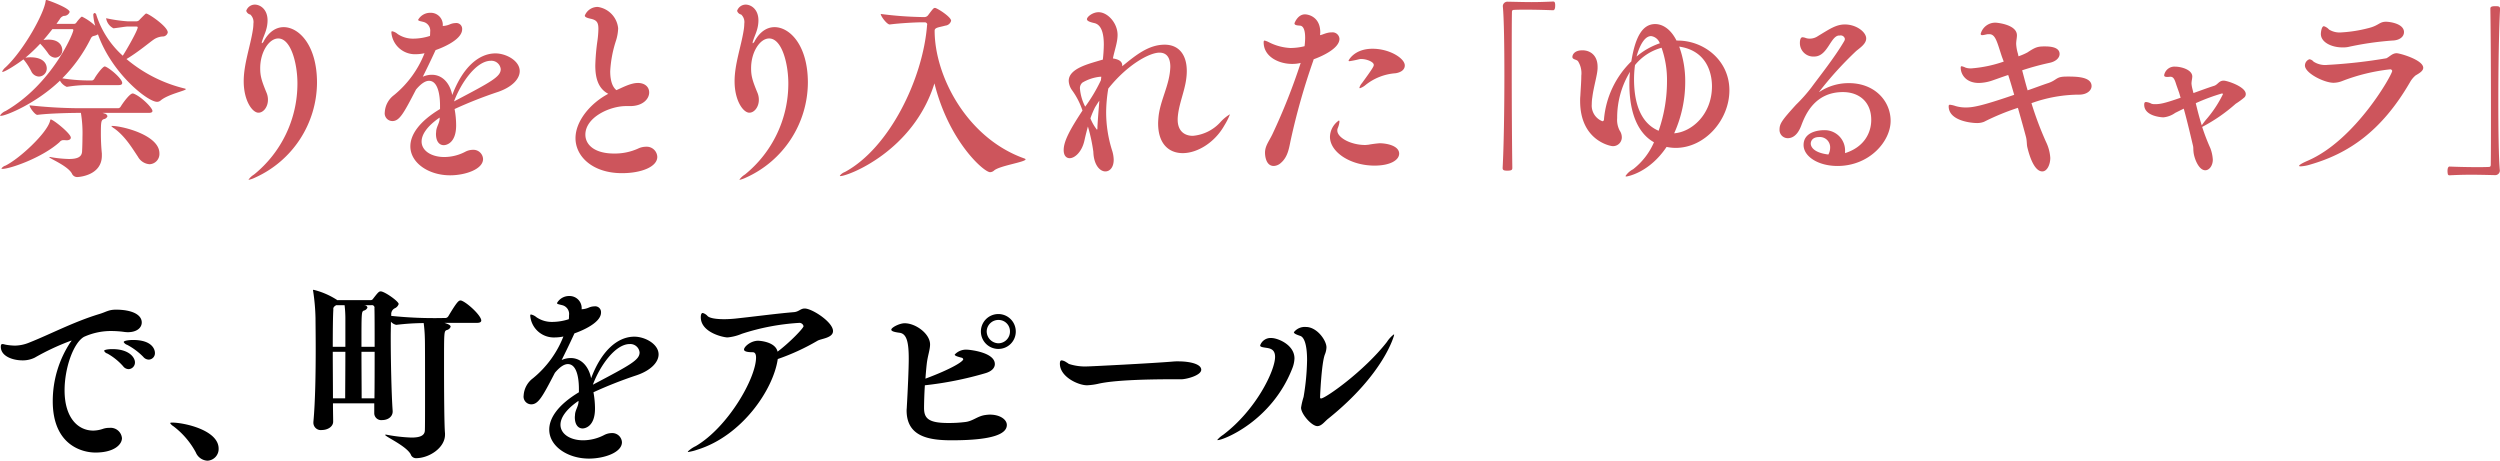
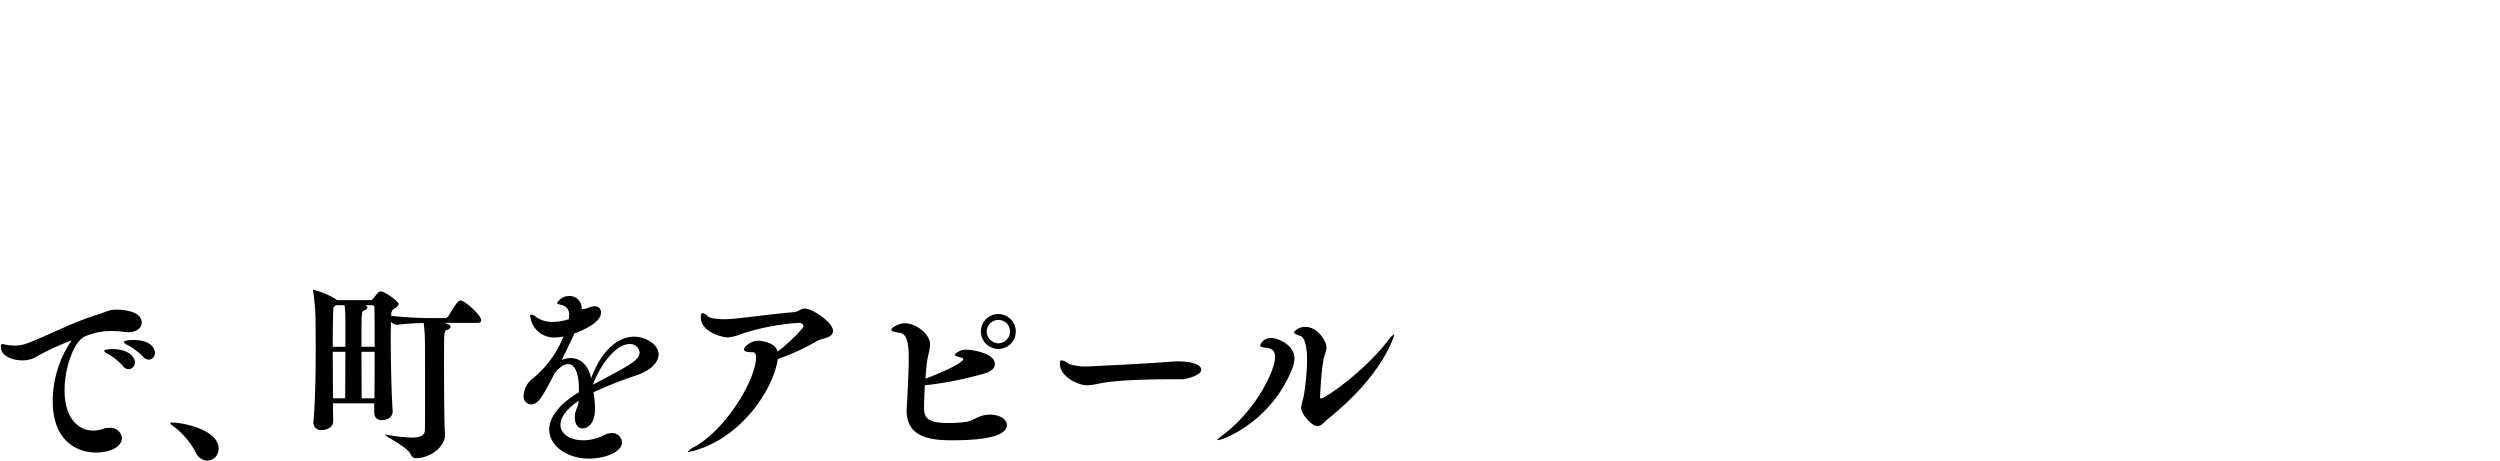
<svg xmlns="http://www.w3.org/2000/svg" id="hirose_interview-maintitle-sp.svg" data-name="hirose/interview-maintitle-sp.svg" width="559" height="103" viewBox="0 0 559 103">
  <defs>
    <style>
      .cls-1, .cls-2 {
        fill-rule: evenodd;
      }

      .cls-2 {
        fill: #cd555c;
      }
    </style>
  </defs>
  <path id="で_町をアピール_" data-name="で、町をアピール " class="cls-1" d="M586,3231.15a1.1,1.1,0,0,1-.26.39,23.9,23.9,0,0,0-3.944,13.17c0,9.87,6.632,11.48,9.537,11.48,4.248,0,5.938-1.83,5.938-3.22a2.548,2.548,0,0,0-2.817-2.3,4.255,4.255,0,0,0-1.431.22,6.959,6.959,0,0,1-2.167.39c-3.468,0-6.416-2.92-6.416-9,0-5.05,1.994-10.61,4.335-11.96a14.683,14.683,0,0,1,6.5-1.3,22.179,22.179,0,0,1,2.3.17,7.286,7.286,0,0,0,1,.09c2.081,0,3.121-1.04,3.121-2.17,0-1.87-2.427-2.87-5.765-2.87-1.648,0-2.211.52-3.642,0.95-5.895,1.79-10.967,4.52-15.823,6.44a8.674,8.674,0,0,1-3.164.65,13.342,13.342,0,0,1-1.821-.17c-0.347-.05-0.693-0.18-0.91-0.18-0.26,0-.39.13-0.39,0.61,0,2.13,2.687,3.04,4.855,3.04a6.039,6.039,0,0,0,2.731-.61,53.529,53.529,0,0,1,8.193-3.82H586Zm12.789,6.39a1.491,1.491,0,0,0,1.387-1.52c0-1.05-1.257-2.96-5.072-2.96-0.824,0-1.821.13-1.821,0.39a1.179,1.179,0,0,0,.737.61,13.432,13.432,0,0,1,3.512,2.83A1.566,1.566,0,0,0,598.79,3237.54Zm4.465-2.13a1.43,1.43,0,0,0,1.387-1.52c0-.61-0.477-2.87-4.9-2.87-0.823,0-2.08.13-2.08,0.48a1.4,1.4,0,0,0,.78.61,14.559,14.559,0,0,1,3.6,2.69A1.622,1.622,0,0,0,603.255,3235.41Zm13.117,22.6a2.614,2.614,0,0,0,2.515-2.69c0-4.17-7.76-5.83-10.4-5.83-0.3,0-.434.05-0.434,0.13a2.223,2.223,0,0,0,.737.7,17.991,17.991,0,0,1,4.985,5.82A2.979,2.979,0,0,0,616.372,3258.01Zm28.99-35.9a0.466,0.466,0,0,0-.217-0.18,17.128,17.128,0,0,0-5.029-2.13,0.118,0.118,0,0,0-.13.13,2.1,2.1,0,0,1,.044.22,46.081,46.081,0,0,1,.52,6c0,1.13.043,3.69,0.043,6.78,0,5.13-.087,11.87-0.52,16.43v0.22a1.655,1.655,0,0,0,1.907,1.57c1.214,0,2.515-.7,2.515-1.87v-0.05c0-1-.044-2.43-0.044-4.04h9.234v2.17a1.551,1.551,0,0,0,1.734,1.57c1.474,0,2.384-.87,2.384-1.91v-0.13c-0.26-3.48-.433-11.18-0.433-16.52,0-1.31.043-2.52,0.043-3.44a2.145,2.145,0,0,0,1.17.7h0.087a54.131,54.131,0,0,1,6.069-.39,31.173,31.173,0,0,1,.26,3.43c0.043,0.57.043,6.91,0.043,12.43,0,4.05,0,7.61-.043,8.22-0.087,1.04-1,1.52-2.991,1.52a35.8,35.8,0,0,1-5.419-.61,1.163,1.163,0,0,0-.347-0.04,0.2,0.2,0,0,0-.13.04c0,0.39,4.682,2.44,5.723,4.35a1.235,1.235,0,0,0,1.17.87c2.948,0,6.5-2.31,6.5-5.26v-0.31c-0.174-1.78-.217-9.47-0.217-15.34,0-7.43,0-7.48.607-7.74a1.17,1.17,0,0,0,.867-0.74c0-.39-0.607-0.61-1.388-0.87H676.7c0.693,0,.91-0.26.91-0.52,0-1.09-3.035-3.91-4.378-4.43a0.487,0.487,0,0,0-.26-0.05c-0.391,0-.737.18-2.732,3.53a0.822,0.822,0,0,1-.65.39h-0.563a93.1,93.1,0,0,1-11.575-.48l0.044-.18a1.441,1.441,0,0,1,.78-1.52,1.567,1.567,0,0,0,.867-0.95c0-.61-3.165-2.83-4.032-2.83-0.39,0-.65.31-1.69,1.65a0.622,0.622,0,0,1-.52.31h-7.543Zm5.462,11.56h2.947c0,3.56,0,7.39-.043,10.39h-2.861C650.867,3242.06,650.824,3237.76,650.824,3233.67Zm-3.642,10.39h-2.731c0-3.13-.043-6.96-0.043-10.39h2.818C647.226,3237.71,647.182,3242.15,647.182,3244.06Zm4.465-20.78a0.221,0.221,0,0,1-.173-0.04h1.561a0.572,0.572,0,0,1,.693.69c0.043,1.52.043,4.83,0.043,8.61h-2.947c0-7.69,0-7.82.52-8.09a1.118,1.118,0,0,0,.824-0.69A0.66,0.66,0,0,0,651.647,3223.28Zm-4.421,9.26h-2.818c0-3.87.043-7.09,0.13-8.3a0.757,0.757,0,0,1,.26-0.74l0.347-.26h1.907a26.86,26.86,0,0,1,.174,2.87v6.43Zm55.34,8.48c1.56-4.18,4.985-9.09,8.236-9.09a2.089,2.089,0,0,1,2.211,1.87C713.013,3235.5,710.976,3236.58,702.566,3241.02Zm-3.208,3.82c-0.043,1.05-.694,1.78-0.78,2.83,0,0.22-.044.43-0.044,0.61,0,1.78.824,2.52,1.734,2.52,0.564,0,2.775-.44,2.775-4.44a20.079,20.079,0,0,0-.347-3.65,94.658,94.658,0,0,1,9.71-3.82c3.165-1.09,4.855-2.92,4.855-4.65,0-2.31-3.034-3.96-5.418-3.96-3.772,0-7.37,3.17-9.667,9.3-0.564-2.78-2.3-4.52-4.552-4.52a4.973,4.973,0,0,0-2.037.44c0.78-1.57,1.56-3.13,2.861-5.96,0.39-.13,5.939-2.04,5.939-4.65a1.3,1.3,0,0,0-1.474-1.39,3.29,3.29,0,0,0-1.214.26,4.5,4.5,0,0,1-1.647.39,2.7,2.7,0,0,0-2.731-2.96,3.089,3.089,0,0,0-2.775,1.57c0,0.26.52,0.3,1.171,0.48a2.02,2.02,0,0,1,1.517,2.26,6.387,6.387,0,0,1-.044.87,12.172,12.172,0,0,1-3.684.61,6.059,6.059,0,0,1-3.555-1.05,2.766,2.766,0,0,0-1.214-.61c-0.13,0-.173.09-0.173,0.31a5.3,5.3,0,0,0,5.549,4.82,9.1,9.1,0,0,0,1.864-.21,22.76,22.76,0,0,1-6.806,9.34,5.173,5.173,0,0,0-2.081,3.83,1.728,1.728,0,0,0,1.691,2c1.6,0,2.514-1.7,5.288-7.04,1.171-1.4,2.124-1.96,2.905-1.96,2.427,0,2.471,4.61,2.471,5.56v0.74c-4.769,2.87-6.633,5.83-6.633,8.35,0,3.69,4.075,6.48,8.887,6.48,3.381,0,7.369-1.35,7.369-3.66a2.163,2.163,0,0,0-2.3-2.04,3.694,3.694,0,0,0-1.691.44,10.279,10.279,0,0,1-4.682,1.17c-2.861,0-5.071-1.39-5.071-3.48,0-1.48,1.127-3.35,4.031-5.34v0.21Zm44.551-9.56a49.592,49.592,0,0,0,8.887-4.09c0.823-.48,3.468-0.61,3.468-2.17,0-2-4.682-5.04-6.33-5.04-0.953,0-1.3.74-2.47,0.82-3.772.31-8.931,1-13.092,1.44-0.824.08-1.691,0.13-2.471,0.13-1.734,0-3.208-.22-3.685-0.7a2.274,2.274,0,0,0-1.084-.69c-0.26,0-.433.3-0.433,0.95,0,3.44,5.072,4.52,5.982,4.52a10.933,10.933,0,0,0,3.208-.82,50.991,50.991,0,0,1,12.918-2.44,0.969,0.969,0,0,1,.867.74c0,0.44-3.034,3.61-5.809,5.7-0.52-2.31-4.248-2.44-4.334-2.44-1.691,0-3.165,1.35-3.165,1.96,0,0.35.477,0.61,1.951,0.61,0.476,0,.737.39,0.737,1.17,0,4.61-6.243,15.56-13.482,19.82a6.368,6.368,0,0,0-1.778,1.22,0.114,0.114,0,0,0,.131.09,11.447,11.447,0,0,0,2.037-.52C735.889,3252.45,742.912,3242.15,743.909,3235.28Zm49.362-3.52a2.689,2.689,0,0,1-2.644-2.65,2.614,2.614,0,0,1,2.644-2.57,2.54,2.54,0,0,1,2.558,2.57A2.615,2.615,0,0,1,793.271,3231.76Zm-16.473,9.39a77.378,77.378,0,0,0,13.526-2.7c1.473-.43,2.124-1.22,2.124-2.04,0-2.7-5.853-3.22-6.156-3.22a3.455,3.455,0,0,0-2.818,1.09c0,0.3.737,0.48,1.474,0.69a0.486,0.486,0,0,1,.434.35c0,0.52-2.645,2.18-8.454,4.35,0.087-1.17.174-2.26,0.3-3.35,0.217-1.82.737-3.13,0.737-4.3,0-2.39-3.208-4.74-5.679-4.74-1.17,0-2.991.96-2.991,1.43,0,0.31.52,0.53,1.864,0.7,1.647,0.22,2.037,2.3,2.037,5.83,0,2.21-.216,6.99-0.433,10.78,0,0.26-.044.47-0.044,0.74,0,5.91,5.029,6.69,10.1,6.69,9.364,0,12.311-1.48,12.311-3.43,0-1.18-1.474-2.31-3.814-2.31a6.705,6.705,0,0,0-1,.09c-1.734.22-2.731,1.35-4.466,1.56a28.889,28.889,0,0,1-3.858.22c-4.465,0-5.375-1.09-5.375-3.39C776.625,3245.02,776.668,3243.15,776.8,3241.15Zm20.331-12a3.9,3.9,0,1,0-3.9,3.87A3.882,3.882,0,0,0,797.129,3229.15Zm37.134,10.65c1.127-.04,4.335-0.87,4.335-2.13s-2.471-1.87-5.159-1.87a10.215,10.215,0,0,0-1.127.04c-4.725.4-18.467,1.09-19.117,1.09a11.687,11.687,0,0,1-4.205-.56,5.277,5.277,0,0,0-.607-0.4,2.27,2.27,0,0,0-1-.39c-0.26,0-.39.22-0.39,0.74,0,2.96,4.118,4.83,6.069,4.83a14.274,14.274,0,0,0,2.731-.39c3.078-.66,8.973-0.96,16.906-0.96h1.561Zm24.662-2.35a6.684,6.684,0,0,0,.52-2.3c0-3.09-3.771-4.57-5.158-4.57a2.466,2.466,0,0,0-2.515,1.66c0,0.3.391,0.39,1.3,0.52,0.867,0.13,2.037.3,2.037,2.04,0,3.04-4.205,11.82-11.617,17.43a5.562,5.562,0,0,0-1.3,1.13c0,0.05.043,0.05,0.087,0.05C843.579,3253.41,854.33,3249.15,858.925,3237.45Zm22.759-7.69a6.419,6.419,0,0,0-1.561,1.69c-5.115,6.57-13.785,12.65-14.739,12.65-0.13,0-.216-0.08-0.216-0.3,0,0,.3-7.61,1.083-9.56a4.5,4.5,0,0,0,.347-1.57c0-1.56-2.124-4.56-4.595-4.56a3.1,3.1,0,0,0-2.688,1.17c0,0.3.52,0.52,1.431,0.83,0.78,0.26,1.517,1.69,1.517,5.43a53.6,53.6,0,0,1-.78,8.22,15.627,15.627,0,0,0-.564,2.39c0,1.43,2.384,4.13,3.642,4.13,0.953,0,1.647-1.05,2.427-1.66,12.528-10.04,14.739-18.6,14.739-18.73A0.181,0.181,0,0,0,881.684,3229.76Z" transform="translate(-570 -3155)" />
-   <path id="祭りをとり入れた_ゆるキャラ_" data-name="祭りをとり入れた「ゆるキャラ」 " class="cls-2" d="M580.765,3166.94a2.016,2.016,0,0,0,1.6.96,1.644,1.644,0,0,0,1.561-1.7c0-.78-0.52-2.34-3.078-2.34a9.909,9.909,0,0,0-1.127.08c0.693-.78,1.344-1.61,1.994-2.43H586.1c0.217,0,.3.09,0.3,0.22,0,0.74-4.769,12.08-15.129,18.08a2.769,2.769,0,0,0-1.258,1c0,0.04.044,0.09,0.174,0.09,1.17,0,7.933-2.79,13.222-7.87a3.132,3.132,0,0,0,1.517,1.39h0.043a28.05,28.05,0,0,1,4.422-.39h7.153c0.606,0,.78-0.22.78-0.48,0-.91-2.558-3.13-3.728-3.65a1.071,1.071,0,0,0-.174-0.04c-0.476,0-1.994,2.08-2.341,2.78a0.809,0.809,0,0,1-.476.35h-1.127a38.415,38.415,0,0,1-5.549-.48,33.745,33.745,0,0,0,6.372-8.91c0.347-.66.65-0.48,1.257-0.74l0.347-.18c3.078,8.7,11.1,15.09,13.222,15.09a1.2,1.2,0,0,0,.737-0.26c1.647-1.44,5.679-2.22,5.679-2.57a0.2,0.2,0,0,0-.174-0.13,31.835,31.835,0,0,1-13.091-6.61c2.557-1.52,5.245-3.78,6.069-4.34a3.936,3.936,0,0,1,1.994-.7,1.134,1.134,0,0,0,1.17-.91c0-1.31-4.292-4.22-4.812-4.22-0.13,0-.13,0-1.43,1.31a0.953,0.953,0,0,1-.737.43h-1.994a32.8,32.8,0,0,1-4.812-.7,3.038,3.038,0,0,0,1.647,2.26h0.044c1.387-.17,2.644-0.39,3.034-0.39h1.994c0.26,0,.347.05,0.347,0.18,0,0.69-2.514,5.08-3.338,6.34a20.744,20.744,0,0,1-5.9-9.08,0.566,0.566,0,0,0-.39-0.48,0.422,0.422,0,0,0-.3.48,10.764,10.764,0,0,0,.433,2.39,12.391,12.391,0,0,0-2.948-2.04,0.363,0.363,0,0,0-.26.13,8.668,8.668,0,0,0-1,1.17,0.654,0.654,0,0,1-.607.31h-3.858l0.737-1.05a1.489,1.489,0,0,1,.911-0.74,1.317,1.317,0,0,0,1.3-.87c0-.91-4.985-2.69-5.159-2.69-0.13,0-.173.04-0.216,0.26-0.3,2.65-4.725,10.78-8.887,14.74a2.948,2.948,0,0,0-.824,1c0,0.04,0,.08.087,0.08,0.607,0,3.511-1.91,4.638-2.78l0.087,0.04a13.664,13.664,0,0,1,1.691,2.61,1.99,1.99,0,0,0,1.69,1.18,1.8,1.8,0,0,0,1.778-1.83c0-.35-0.087-2.48-3.685-2.48a8.377,8.377,0,0,0-1.084.09,37.758,37.758,0,0,0,3.3-3.13A17.72,17.72,0,0,1,580.765,3166.94Zm19.118,9a2.091,2.091,0,0,0-.217-0.04c-0.694,0-2.341,2.35-2.688,2.95a0.738,0.738,0,0,1-.52.35h-8.54a106.858,106.858,0,0,1-11.314-.65c0,0.48,1.213,2.13,1.734,2.13h0.043c2.731-.35,7.716-0.44,9.45-0.44h0.26a28.034,28.034,0,0,1,.347,5.44c0,1.13-.043,2.43-0.087,3.22-0.086,1.08-.823,1.65-2.947,1.65a26.54,26.54,0,0,1-3.9-.39,1.3,1.3,0,0,0-.39-0.05c-0.087,0-.087,0-0.087.05,0,0.26,4.032,1.87,5.029,3.6a1.289,1.289,0,0,0,1.17.83c0.521,0,5.549-.39,5.549-4.78v-0.48a45.642,45.642,0,0,1-.217-4.69c0-2.4.087-2.79,0.651-3a1.03,1.03,0,0,0,.823-0.66,0.83,0.83,0,0,0-.693-0.6l-0.39-.14h10.317c0.65,0,.823-0.21.823-0.43C604.087,3179.11,601.573,3176.59,599.883,3175.94Zm-18.511,5.78c-0.173,0-.13.22-0.217,0.44-0.78,2.69-6.719,8.26-9.927,9.87a1.691,1.691,0,0,0-.91.65c0,0.04.087,0.08,0.26,0.08,1.647,0,8.843-2.47,12.745-5.99a1.1,1.1,0,0,1,.78-0.44h0.3c0.173,0,.3.04,0.433,0.04,0.694,0,1-.26,1-0.6C585.837,3184.85,581.892,3181.72,581.372,3181.72Zm13.7,1.44c-0.13,0-.174,0-0.174.04a2.465,2.465,0,0,0,.651.52c2.427,1.74,3.944,4.31,5.288,6.31a3.222,3.222,0,0,0,2.6,1.69,2.3,2.3,0,0,0,2.211-2.43C605.648,3185.2,597.325,3183.16,595.071,3183.16Zm32.027,11.52a23.442,23.442,0,0,0,13.785-21.17c0-8.44-4.075-12.44-7.456-12.44-1.6,0-3.208.92-4.422,3.09a1.08,1.08,0,0,1-.433.52,0.179,0.179,0,0,1-.044-0.13,2.125,2.125,0,0,1,.13-0.52c0.26-.83.65-1.61,0.867-2.43a7.332,7.332,0,0,0,.3-2.05c0-2.43-1.6-3.52-2.861-3.52a2.045,2.045,0,0,0-1.908,1.39,1.2,1.2,0,0,0,.911.83,2.3,2.3,0,0,1,.693,2.04,8.863,8.863,0,0,1-.13,1.44c-0.563,3.65-2.037,7.6-2.037,11.43,0,4.39,1.95,7.04,3.294,7.04,1.127,0,2.124-1.3,2.124-2.87a3.99,3.99,0,0,0-.3-1.56c-1.127-2.74-1.431-3.74-1.431-5.52,0-3.65,1.994-6.65,4.032-6.65,2.861,0,4.292,5.65,4.292,10.04a26.156,26.156,0,0,1-9.711,20.39,4.052,4.052,0,0,0-1.214,1.13c0,0.04.044,0.04,0.087,0.04A6.624,6.624,0,0,0,627.1,3194.68Zm44.416-17c1.561-4.17,4.985-9.09,8.237-9.09a2.09,2.09,0,0,1,2.211,1.87C681.962,3172.16,679.924,3173.25,671.514,3177.68Zm-3.208,3.83c-0.043,1.04-.693,1.78-0.78,2.82,0,0.22-.043.44-0.043,0.61,0,1.78.823,2.52,1.734,2.52,0.563,0,2.774-.43,2.774-4.43a19.994,19.994,0,0,0-.347-3.65,94.623,94.623,0,0,1,9.711-3.83c3.164-1.09,4.855-2.91,4.855-4.65,0-2.31-3.035-3.96-5.419-3.96-3.771,0-7.369,3.18-9.667,9.31-0.564-2.79-2.3-4.53-4.552-4.53a4.973,4.973,0,0,0-2.037.44c0.78-1.57,1.56-3.13,2.861-5.96,0.39-.13,5.939-2.04,5.939-4.65a1.3,1.3,0,0,0-1.474-1.39,3.294,3.294,0,0,0-1.214.26,4.5,4.5,0,0,1-1.647.39,2.689,2.689,0,0,0-2.731-2.95,3.108,3.108,0,0,0-2.775,1.56c0,0.26.521,0.31,1.171,0.48a2.025,2.025,0,0,1,1.517,2.26,6.535,6.535,0,0,1-.043.87,12.18,12.18,0,0,1-3.685.61,6.117,6.117,0,0,1-3.555-1.04,2.653,2.653,0,0,0-1.213-.61c-0.13,0-.174.08-0.174,0.3a5.3,5.3,0,0,0,5.549,4.83,9.12,9.12,0,0,0,1.864-.22,22.85,22.85,0,0,1-6.806,9.35,5.141,5.141,0,0,0-2.081,3.82,1.728,1.728,0,0,0,1.691,2c1.6,0,2.514-1.69,5.289-7.04,1.17-1.39,2.124-1.96,2.9-1.96,2.428,0,2.471,4.61,2.471,5.57v0.74c-4.768,2.86-6.633,5.82-6.633,8.34,0,3.7,4.075,6.48,8.887,6.48,3.381,0,7.37-1.35,7.37-3.65a2.165,2.165,0,0,0-2.3-2.05,3.694,3.694,0,0,0-1.691.44,10.147,10.147,0,0,1-4.681,1.17c-2.861,0-5.072-1.39-5.072-3.47,0-1.48,1.127-3.35,4.031-5.35v0.22Zm42.6-2.79c2.818,0,4.249-1.6,4.249-3.04,0-1.3-1.041-2.13-2.515-2.13-1.6,0-3.424,1-4.812,1.61-1.257-1-1.387-3.13-1.387-4.22a26.376,26.376,0,0,1,1.3-6.87,10.07,10.07,0,0,0,.477-2.74,5.351,5.351,0,0,0-4.552-4.78,3.073,3.073,0,0,0-2.9,1.92c0,0.34.391,0.52,1.388,0.74,1.344,0.3,1.647.91,1.647,2.26a21.8,21.8,0,0,1-.217,2.65,47.371,47.371,0,0,0-.477,5.52c0,2.74.607,5.13,2.9,6.34-3.988,2.09-7.326,6.09-7.326,9.92,0,4.08,3.815,7.82,10.4,7.82,4.248,0,7.889-1.39,7.889-3.65a2.376,2.376,0,0,0-2.557-2.26,4.148,4.148,0,0,0-1.778.43,12.622,12.622,0,0,1-5.332,1.09c-4.421,0-6.415-2-6.415-4.22,0-3.87,5.418-6.39,9.1-6.39h0.91Zm25.95,15.96a23.443,23.443,0,0,0,13.786-21.17c0-8.44-4.075-12.44-7.457-12.44-1.6,0-3.208.92-4.421,3.09a1.073,1.073,0,0,1-.434.52,0.181,0.181,0,0,1-.043-0.13,2.077,2.077,0,0,1,.13-0.52c0.26-.83.65-1.61,0.867-2.43a7.328,7.328,0,0,0,.3-2.05c0-2.43-1.6-3.52-2.861-3.52a2.043,2.043,0,0,0-1.907,1.39,1.2,1.2,0,0,0,.91.83,2.3,2.3,0,0,1,.694,2.04,8.976,8.976,0,0,1-.13,1.44c-0.564,3.65-2.038,7.6-2.038,11.43,0,4.39,1.951,7.04,3.3,7.04,1.127,0,2.124-1.3,2.124-2.87a4.008,4.008,0,0,0-.3-1.56c-1.127-2.74-1.431-3.74-1.431-5.52,0-3.65,1.994-6.65,4.032-6.65,2.861,0,4.291,5.65,4.291,10.04a26.155,26.155,0,0,1-9.71,20.39,4.052,4.052,0,0,0-1.214,1.13c0,0.04.043,0.04,0.087,0.04A6.622,6.622,0,0,0,736.852,3194.68Zm62.156-4.26c-12.832-4.57-20.028-18.43-20.028-28.56,0-.74,1-0.74,2.384-1.13a1.471,1.471,0,0,0,1.3-1.09c0-.87-3.165-2.87-3.6-2.87-0.3,0-.39.09-1.561,1.65a1.026,1.026,0,0,1-.693.39h-0.781a80.326,80.326,0,0,1-9.1-.69c0,0.52,1.387,2.35,1.994,2.35h0.043c2.428-.31,5.9-0.48,7.153-0.48h0.694a0.548,0.548,0,0,1,.52.48,0.15,0.15,0,0,0-.043.13c-0.911,12.04-8.454,27.51-18.381,32.86a2.47,2.47,0,0,0-1.127.83,0.108,0.108,0,0,0,.13.08c1.734,0,16.3-5.56,21.025-20.73,3.208,12.95,11.054,19.86,12.441,19.86a1.407,1.407,0,0,0,.911-0.39c1.3-1.08,7.022-1.87,7.022-2.48C799.311,3190.55,799.225,3190.5,799.008,3190.42Zm34.315-8.87c0.13-3,1.517-5.91,1.908-8.87a13.4,13.4,0,0,0,.13-1.78c0-3.87-1.951-5.91-4.942-5.91-3.6,0-6.459,2.34-9.494,4.82v-0.17c0-.78-0.563-1.35-2.081-1.57,0.347-1.82,1.041-3.56,1.041-5.26,0-2.65-2.211-5.08-4.249-5.08-1.343,0-2.6,1.04-2.6,1.56,0,0.35.477,0.61,1.648,0.87,1.734,0.39,2.124,2.65,2.124,4.83a33.086,33.086,0,0,1-.217,3.34l-0.477.13c-2.557.79-7.152,1.83-7.152,4.61a3.806,3.806,0,0,0,.736,2.09,16.781,16.781,0,0,1,2.341,4.56c-2.9,4.39-4.205,6.92-4.205,8.83,0,1.22.564,1.82,1.344,1.82,1.127,0,2.731-1.39,3.295-3.95,0.26-1.18.52-2.18,0.78-3.13a37.507,37.507,0,0,1,1.214,5.65c0.087,2.96,1.474,4.39,2.688,4.39,1,0,1.864-.91,1.864-2.61a7.394,7.394,0,0,0-.39-2.17,28.483,28.483,0,0,1-1.3-8.48,33.937,33.937,0,0,1,.477-5.26c4.292-5.39,9.233-8.04,11.444-8.04,1.648,0,2.428,1.17,2.428,3.17a13.808,13.808,0,0,1-.3,2.44c-0.606,2.95-2.037,5.73-2.341,8.78-0.043.52-.086,1-0.086,1.43,0,4.65,2.471,6.65,5.5,6.65,3.252,0,7.153-2.34,9.321-6.21a14.822,14.822,0,0,0,1.213-2.39c0-.05,0-0.05-0.043-0.05a9.4,9.4,0,0,0-2.124,1.79,9.41,9.41,0,0,1-6.113,2.99c-1.95,0-3.381-1.17-3.381-3.6v-0.22Zm-17.166-8.61a36.23,36.23,0,0,1-3.512,5.91,10.753,10.753,0,0,1-1.17-4,1.615,1.615,0,0,1,.563-1.39,9.7,9.7,0,0,1,3.945-1.3h0.26Zm-2.341,8.52a19.051,19.051,0,0,1,1.04-2.48c0.3-.47.607-1,0.954-1.47-0.174,2.13-.347,4.3-0.434,5.95a0.967,0.967,0,0,1-.086.57A10.273,10.273,0,0,1,813.816,3181.46Zm49.917-13.21c1.474-.52,5.765-2.31,5.765-4.57a1.555,1.555,0,0,0-1.82-1.43,2.678,2.678,0,0,0-.564.04c-0.954.18-1.387,0.48-1.951,0.57,0-.22.044-0.39,0.044-0.61,0-3.48-2.645-4.04-3.425-4.04-1.647,0-2.341,1.99-2.341,1.99,0,0.4.434,0.48,1.214,0.53,0.824,0.04,1.171,1.13,1.171,2.69a15.524,15.524,0,0,1-.131,1.91,13.02,13.02,0,0,1-3.207.4,11.812,11.812,0,0,1-4.812-1.31,4.6,4.6,0,0,0-.911-0.35c-0.13,0-.216.09-0.216,0.39,0,3.27,3.468,4.83,6.329,4.83a7.7,7.7,0,0,0,1.95-.22,137.555,137.555,0,0,1-6.329,15.96c-0.78,1.61-1.647,2.6-1.647,4.13,0,0.13,0,2.95,1.951,2.95a2.5,2.5,0,0,0,1.56-.65c1.648-1.39,1.864-3.43,2.255-5.22a150.689,150.689,0,0,1,4.985-17.56Zm19.117,21.12c0-1.82-2.861-2.34-4.378-2.34a25.764,25.764,0,0,0-2.558.34c-0.217,0-.433.05-0.65,0.05-3.251,0-6.242-1.65-6.242-3.22a1.107,1.107,0,0,1,.086-0.52,5.142,5.142,0,0,0,.39-1.44c0-.17-0.043-0.3-0.13-0.3a4.59,4.59,0,0,0-1.994,3.65c0,3.39,4.509,6.44,9.971,6.44C880.9,3192.03,882.85,3190.77,882.85,3189.37Zm-11.314-20.82c0,0.09.087,0.13,0.217,0.13a21.62,21.62,0,0,0,2.124-.43,2.147,2.147,0,0,1,.563-0.05c1.084,0,2.731.61,2.731,1.31,0,0.3-.13.65-2.644,4.08a2.721,2.721,0,0,0-.564,1,0.114,0.114,0,0,0,.13.13,3.787,3.787,0,0,0,1.258-.73,12.1,12.1,0,0,1,6.676-2.61c1.43-.22,2.08-0.92,2.08-1.74,0-1.61-3.424-3.74-7.2-3.74C872.75,3165.9,871.536,3168.55,871.536,3168.55Zm34.49-12.13c0.26,2.79.347,8.91,0.347,15.57,0,7.56-.13,15.82-0.39,20.56,0,0.56.39,0.61,1.084,0.61,1.04,0,1.083-.26,1.083-0.66-0.086-5.86-.13-14.86-0.13-22.43,0-5.34,0-10,.044-12.3,0-.39.086-0.56,0.476-0.56,0.824-.05,1.778-0.05,2.731-0.05,2.341,0,4.856.09,5.983,0.13,0.477,0,.477-0.78.477-1a1.84,1.84,0,0,0-.087-0.74,0.355,0.355,0,0,0-.347-0.21c-1.821.08-3.294,0.13-4.855,0.13s-3.165-.05-5.332-0.09a1.023,1.023,0,0,0-1.084.96v0.08Zm34.845,27.82c-2.038-.86-5.506-3.26-5.506-11.56a24.8,24.8,0,0,1,.217-3.13,11.529,11.529,0,0,1,5.939-3.87,21.727,21.727,0,0,1,1.214,7.61A33.747,33.747,0,0,1,940.871,3184.24Zm0.26-19.56a15.888,15.888,0,0,0-5.2,2.96c0.347-1.31,1.431-4.57,3.251-4.57A2.4,2.4,0,0,1,941.131,3164.68Zm3.208,20.13a27.967,27.967,0,0,0,2.471-11.52,22.538,22.538,0,0,0-1.344-7.87c7.023,1.04,7.326,7.35,7.326,8.87C952.792,3180.59,948.284,3184.51,944.339,3184.81Zm0.52-20.74c-1.214-2.43-2.991-3.69-4.769-3.69-2.73,0-4.421,2.65-5.331,8.35a20.5,20.5,0,0,0-6.113,12.95,0.393,0.393,0,0,1-.347.43,3.747,3.747,0,0,1-2.384-3.82,9.648,9.648,0,0,1,.13-1.57c0.3-2.39,1.127-4.95,1.171-6.47v-0.31c0-2.61-1.691-3.69-3.382-3.69-1.95,0-2.254,1.13-2.254,1.48,0,0.6.867,0.52,1.257,0.95a5.032,5.032,0,0,1,.737,3.26c0,1.31-.13,2.87-0.217,4.52a9.928,9.928,0,0,0-.043,1.13c0,8.87,6.806,10.09,7.283,10.09a1.968,1.968,0,0,0,2.037-1.96,2.7,2.7,0,0,0-.477-1.52,5.175,5.175,0,0,1-.563-2.82,19.675,19.675,0,0,1,2.861-10.31c-0.087.87-.13,1.78-0.13,2.7,0,9.39,3.945,12.17,5.5,13.04a15.322,15.322,0,0,1-4.681,6.04,4.47,4.47,0,0,0-1.691,1.52,0.193,0.193,0,0,0,.217.09c0.13,0,5.072-.78,8.973-6.61a10.406,10.406,0,0,0,1.994.22c6.633,0,12.051-6.3,12.051-12.87,0-6.74-5.722-11.13-11.574-11.13h-0.26Zm37.693,24.78a4.546,4.546,0,0,0-4.725-4.74c-1.344,0-4.552.44-4.552,3.31,0,2.56,3.251,4.69,7.586,4.69,7.153,0,11.878-5.52,11.878-10.08,0-4.44-3.555-8.44-9.32-8.44a11.772,11.772,0,0,0-6.459,1.87,0.332,0.332,0,0,1-.217.09,79.1,79.1,0,0,1,8.323-9.17c0.91-.74,2.211-1.61,2.211-2.78,0-1.44-2.211-3.13-4.769-3.13-1.95,0-3.381,1-6.025,2.6a3.244,3.244,0,0,1-1.821.57,2.9,2.9,0,0,1-.867-0.13,2.373,2.373,0,0,0-.78-0.18c-0.044,0-.564,0-0.564,1.27a3,3,0,0,0,3.208,3.04c2.948,0,3.6-4.44,5.462-4.7h0.26a0.952,0.952,0,0,1,1.127.74,0.968,0.968,0,0,1-.13.48c-2.08,3.61-5.9,8.39-7.282,10.3a35.384,35.384,0,0,1-3.512,3.96c-3.078,3.39-3.685,4.22-3.685,5.52a1.844,1.844,0,0,0,1.821,1.96c2.038,0,2.861-2.35,3.121-3.05,0.867-2.26,2.992-7.26,9.234-7.26,3.555,0,6.329,2.13,6.329,6.22,0,2.78-1.474,6.04-5.852,7.43v-0.39Zm-3.728.7c-3.9-.48-3.945-2.22-3.945-2.44,0-.39.217-1.47,1.907-1.47a2.3,2.3,0,0,1,2.428,2.43A3.15,3.15,0,0,1,978.824,3189.55Zm53.256-17.43c-2.43,0-2.04.73-4.03,1.43-1.48.48-3.04,1.09-4.68,1.65-0.44-1.48-.83-3-1.22-4.48a58.638,58.638,0,0,1,6.03-1.65c1.56-.3,2.34-1.17,2.34-2,0-1.65-2.39-1.69-3.34-1.69-1.56,0-2.08.17-3.86,1.35a14.112,14.112,0,0,1-1.99.86l-0.13-.6a9.01,9.01,0,0,1-.39-2.18c0-.69.17-1.3,0.17-1.91,0-2.48-4.64-2.83-4.72-2.83a3.366,3.366,0,0,0-3.39,2.53,0.31,0.31,0,0,0,.35.26c0.35,0,.87-0.18,1.3-0.22h0.26c1.43,0,1.74,1.74,2.86,5.09l0.39,1.04a28.463,28.463,0,0,1-7.24,1.52,3.521,3.521,0,0,1-1.3-.17,3.809,3.809,0,0,0-.86-0.31c-0.18,0-.22.13-0.22,0.31,0,1.52,1.17,3.43,4.07,3.43a9.957,9.957,0,0,0,2.91-.52c1.04-.35,2.3-0.83,3.64-1.26,0.48,1.43.91,2.95,1.34,4.43-7.58,2.61-9.36,2.83-10.83,2.83a8,8,0,0,1-2.26-.31,6.127,6.127,0,0,0-1.25-.3c-0.22,0-.31.09-0.31,0.35,0,3.34,5.33,3.74,6.24,3.74a4.241,4.241,0,0,0,1.65-.27,53.487,53.487,0,0,1,7.59-3.13c0.69,2.44,1.34,4.74,1.82,6.57,0.22,0.91.13,1.65,0.3,2.3,0.09,0.31,1.17,5.35,3.34,5.35,1.04,0,1.78-1.48,1.78-3.04a9.54,9.54,0,0,0-.96-3.57,75.133,75.133,0,0,1-3.25-8.65,31.647,31.647,0,0,1,10.8-1.91c1.64-.04,2.64-0.96,2.64-1.91,0-2.09-3.38-2.13-5.37-2.13h-0.22Zm26.2,7.17c0.82,2.95,1.56,6.17,2.08,8.34,0.09,0.4.04,0.79,0.09,1.18,0.08,1.39,1.12,4.26,2.64,4.26,0.91,0,1.69-1.04,1.69-2.39a8.691,8.691,0,0,0-.56-2.57,45.714,45.714,0,0,1-1.82-4.73,37.151,37.151,0,0,0,7.5-5.18,16.281,16.281,0,0,0,1.95-1.43,1.01,1.01,0,0,0,.3-0.74c0-1.65-4.16-3-4.94-3-1.08,0-1.3.91-2.17,1.17-1.25.39-2.9,1-4.59,1.61l-0.26-1.04a6.936,6.936,0,0,1-.18-1.13,7.08,7.08,0,0,1,.09-0.79,5.36,5.36,0,0,0,.09-0.73c0-1.57-2.56-2.22-3.82-2.22a2.335,2.335,0,0,0-2.47,1.91c0,0.26.17,0.39,0.65,0.39h0.13c0.26,0,.44-0.04.61-0.04,0.69,0,.95.56,1.34,1.83l0.52,1.47c0.18,0.44.26,0.92,0.44,1.39-3.86,1.35-4.69,1.44-5.81,1.44a2.227,2.227,0,0,1-.7-0.09,3.337,3.337,0,0,0-1.21-.39c-0.35,0-.43.22-0.43,0.61,0,2.69,4.2,2.82,4.29,2.82a5.4,5.4,0,0,0,2.64-1Zm8.54-3.39c0.17,0,.22.08,0.22,0.17a26.013,26.013,0,0,1-3.56,5.44,15.184,15.184,0,0,0-1.17,1.52c-0.52-1.65-.95-3.31-1.34-4.96A44.018,44.018,0,0,1,1066.82,3175.9Zm42.01-2.44a5.479,5.479,0,0,1,1.31-1.61c0.82-.47,1.69-0.99,1.69-1.69,0-1.78-5.25-3.26-5.94-3.26-0.96,0-1.52.74-2.3,1.13a115.736,115.736,0,0,1-13.18,1.48,4.767,4.767,0,0,1-3.12-.74,1.418,1.418,0,0,0-.91-0.52,1.5,1.5,0,0,0-1,1.39c0,1.74,4.34,3.87,6.38,3.87a5.479,5.479,0,0,0,2.08-.44,42.443,42.443,0,0,1,10.53-2.56,0.434,0.434,0,0,1,.52.35c0,0.82-8.19,15.47-18.9,20.08-1.3.56-1.91,0.96-1.91,1.13,0,0.09.13,0.13,0.35,0.13a8.965,8.965,0,0,0,2.25-.44C1095.05,3189.33,1102.46,3184.42,1108.83,3173.46Zm-1.3-11.26c0-1.95-3.25-2.34-4.03-2.34-1.51,0-1.6.87-3.94,1.43a30.584,30.584,0,0,1-6.11.96,4.45,4.45,0,0,1-2.69-.65,2.516,2.516,0,0,0-1.13-.74c-0.56,0-.69,1.43-0.69,1.74,0,1.82,2.34,3,4.81,3a5.989,5.989,0,0,0,1.26-.09,69,69,0,0,1,9.88-1.44C1106.62,3164.03,1107.53,3163.16,1107.53,3162.2Zm21.43,30.91c-0.26-2.78-.34-8.91-0.34-15.56,0-7.56.13-15.82,0.39-20.56,0-.57-0.39-0.61-1.04-0.61-1.09,0-1.13.26-1.13,0.65,0.09,5.87.13,14.87,0.13,22.43,0,5.35,0,10-.04,12.3,0,0.4-.09.57-0.48,0.57-0.83.04-1.78,0.04-2.73,0.04-2.34,0-4.86-.08-5.99-0.13-0.47,0-.47.79-0.47,1a3.317,3.317,0,0,0,.08.74,0.357,0.357,0,0,0,.35.22c1.82-.09,3.3-0.13,4.86-0.13s3.2,0.04,5.33.09a1.028,1.028,0,0,0,1.08-.96v-0.09Z" transform="translate(-570 -3155)" />
</svg>